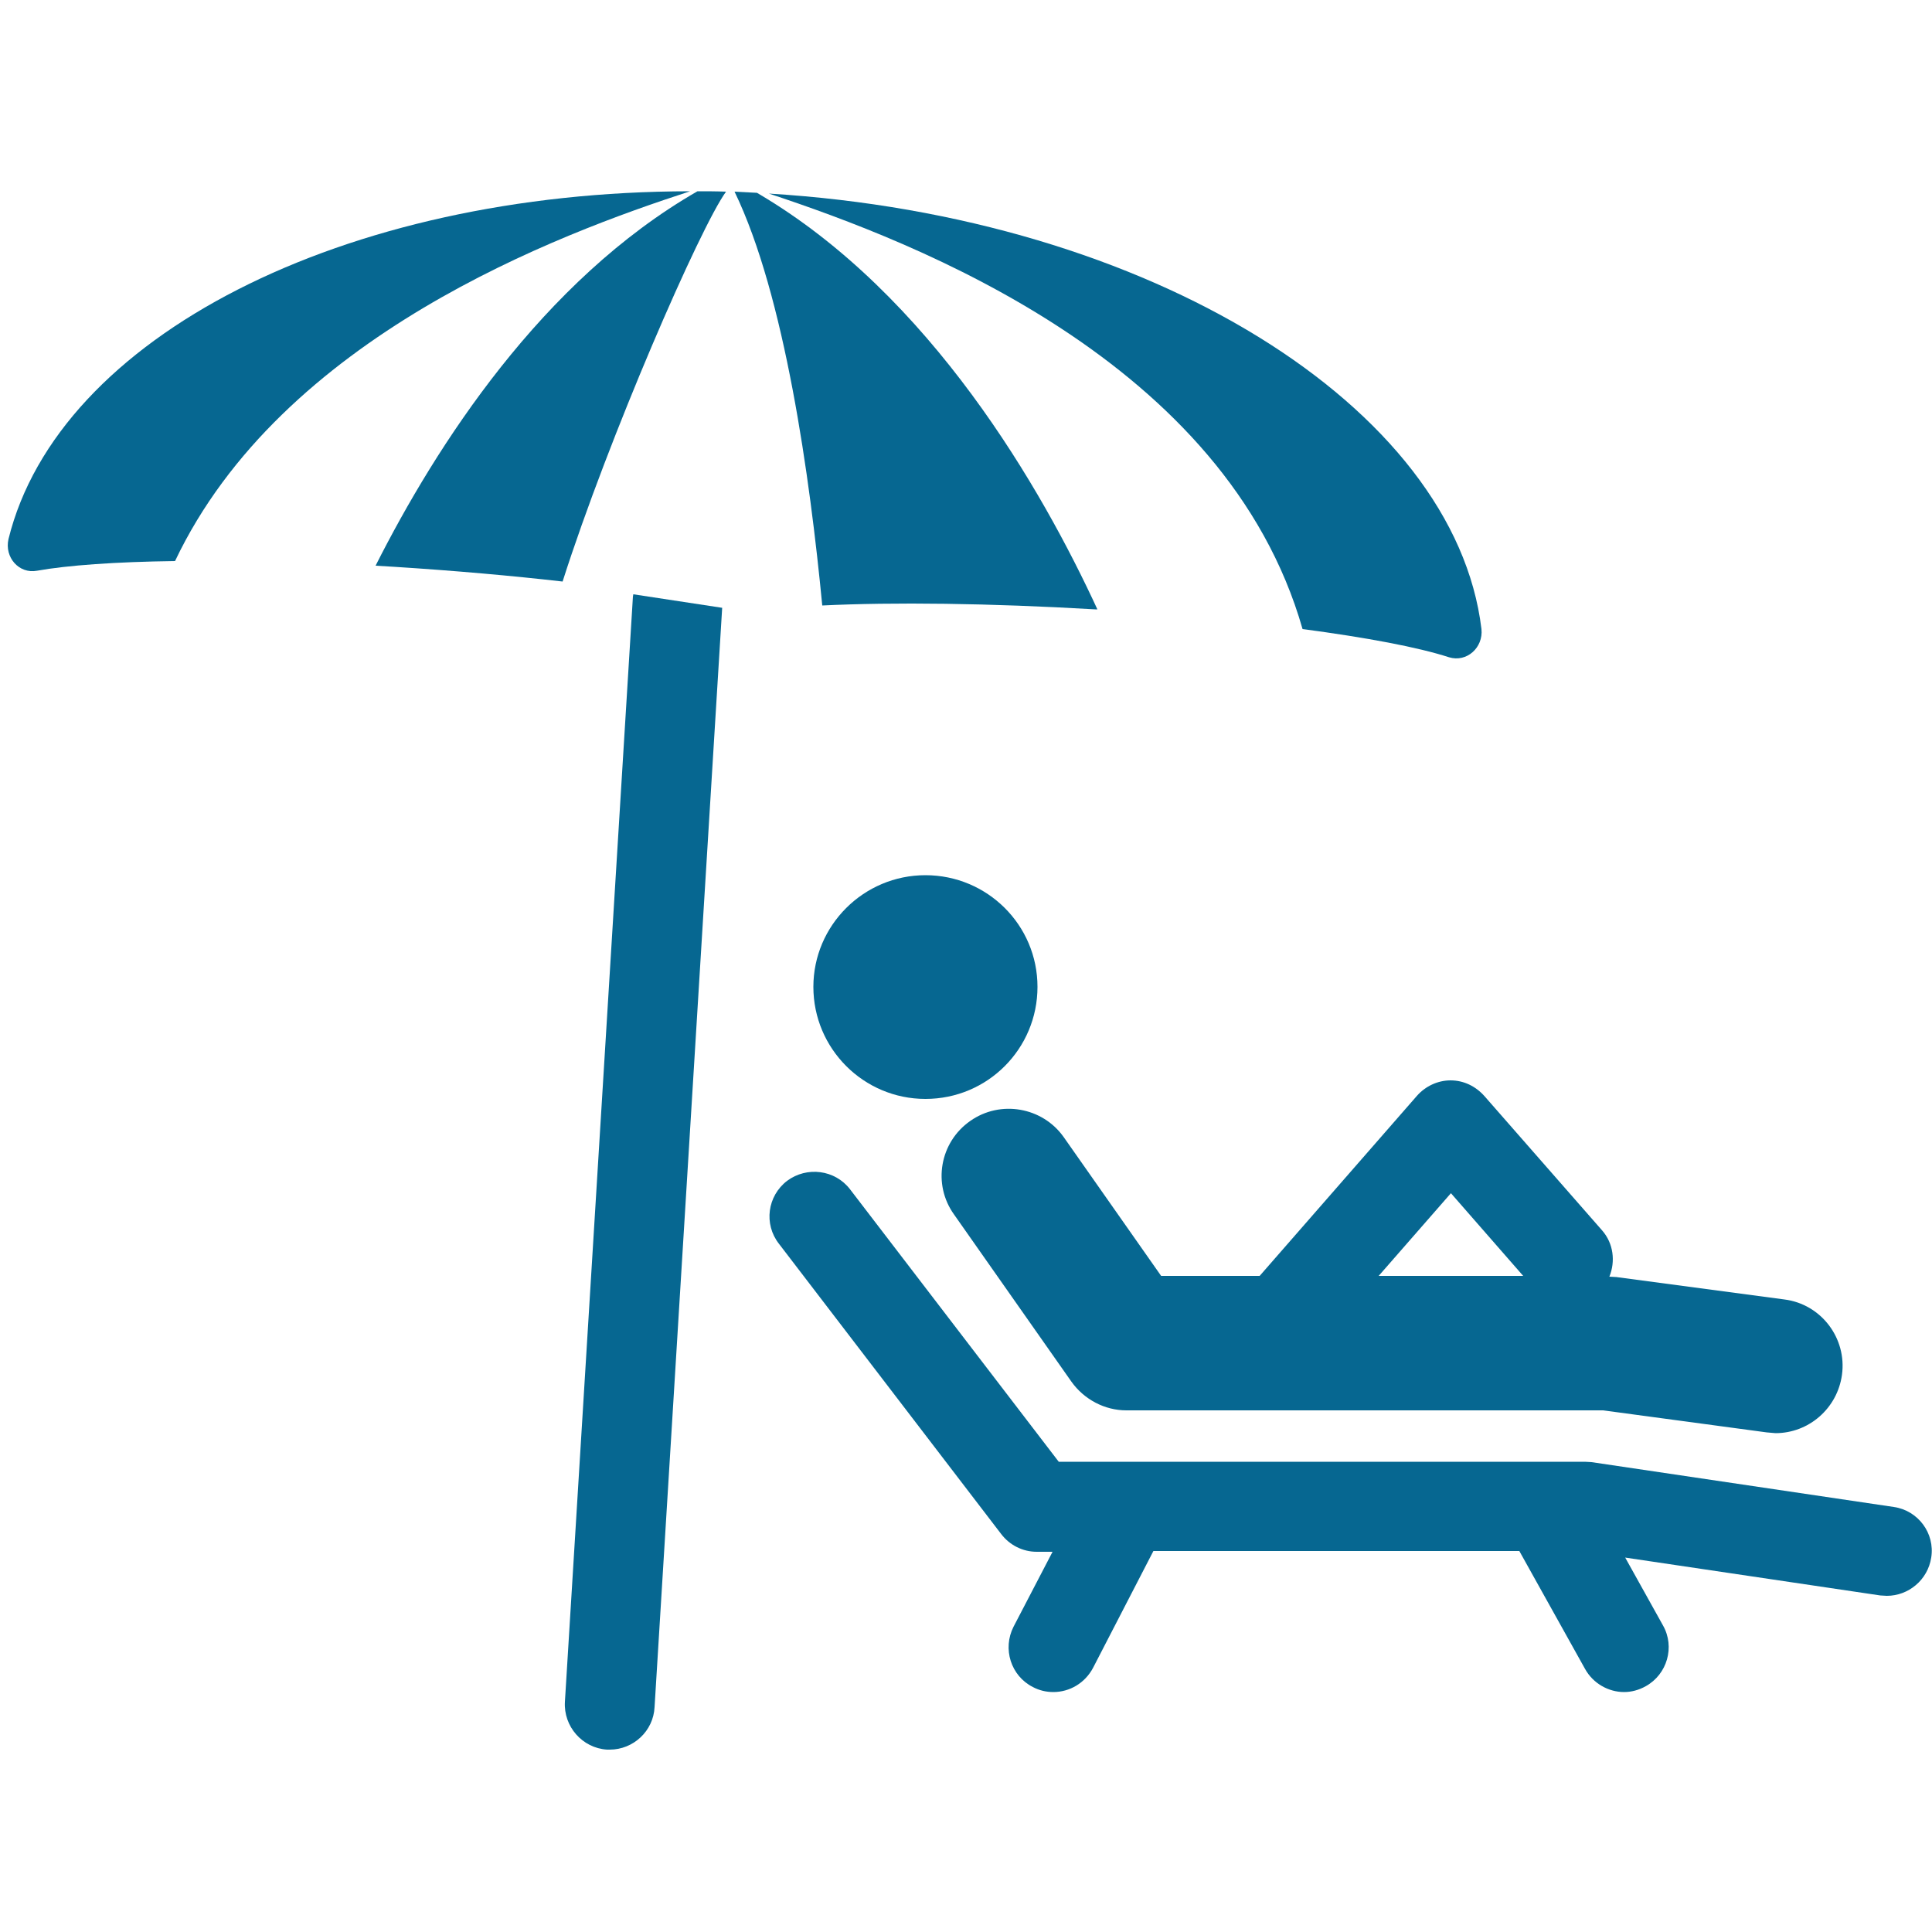
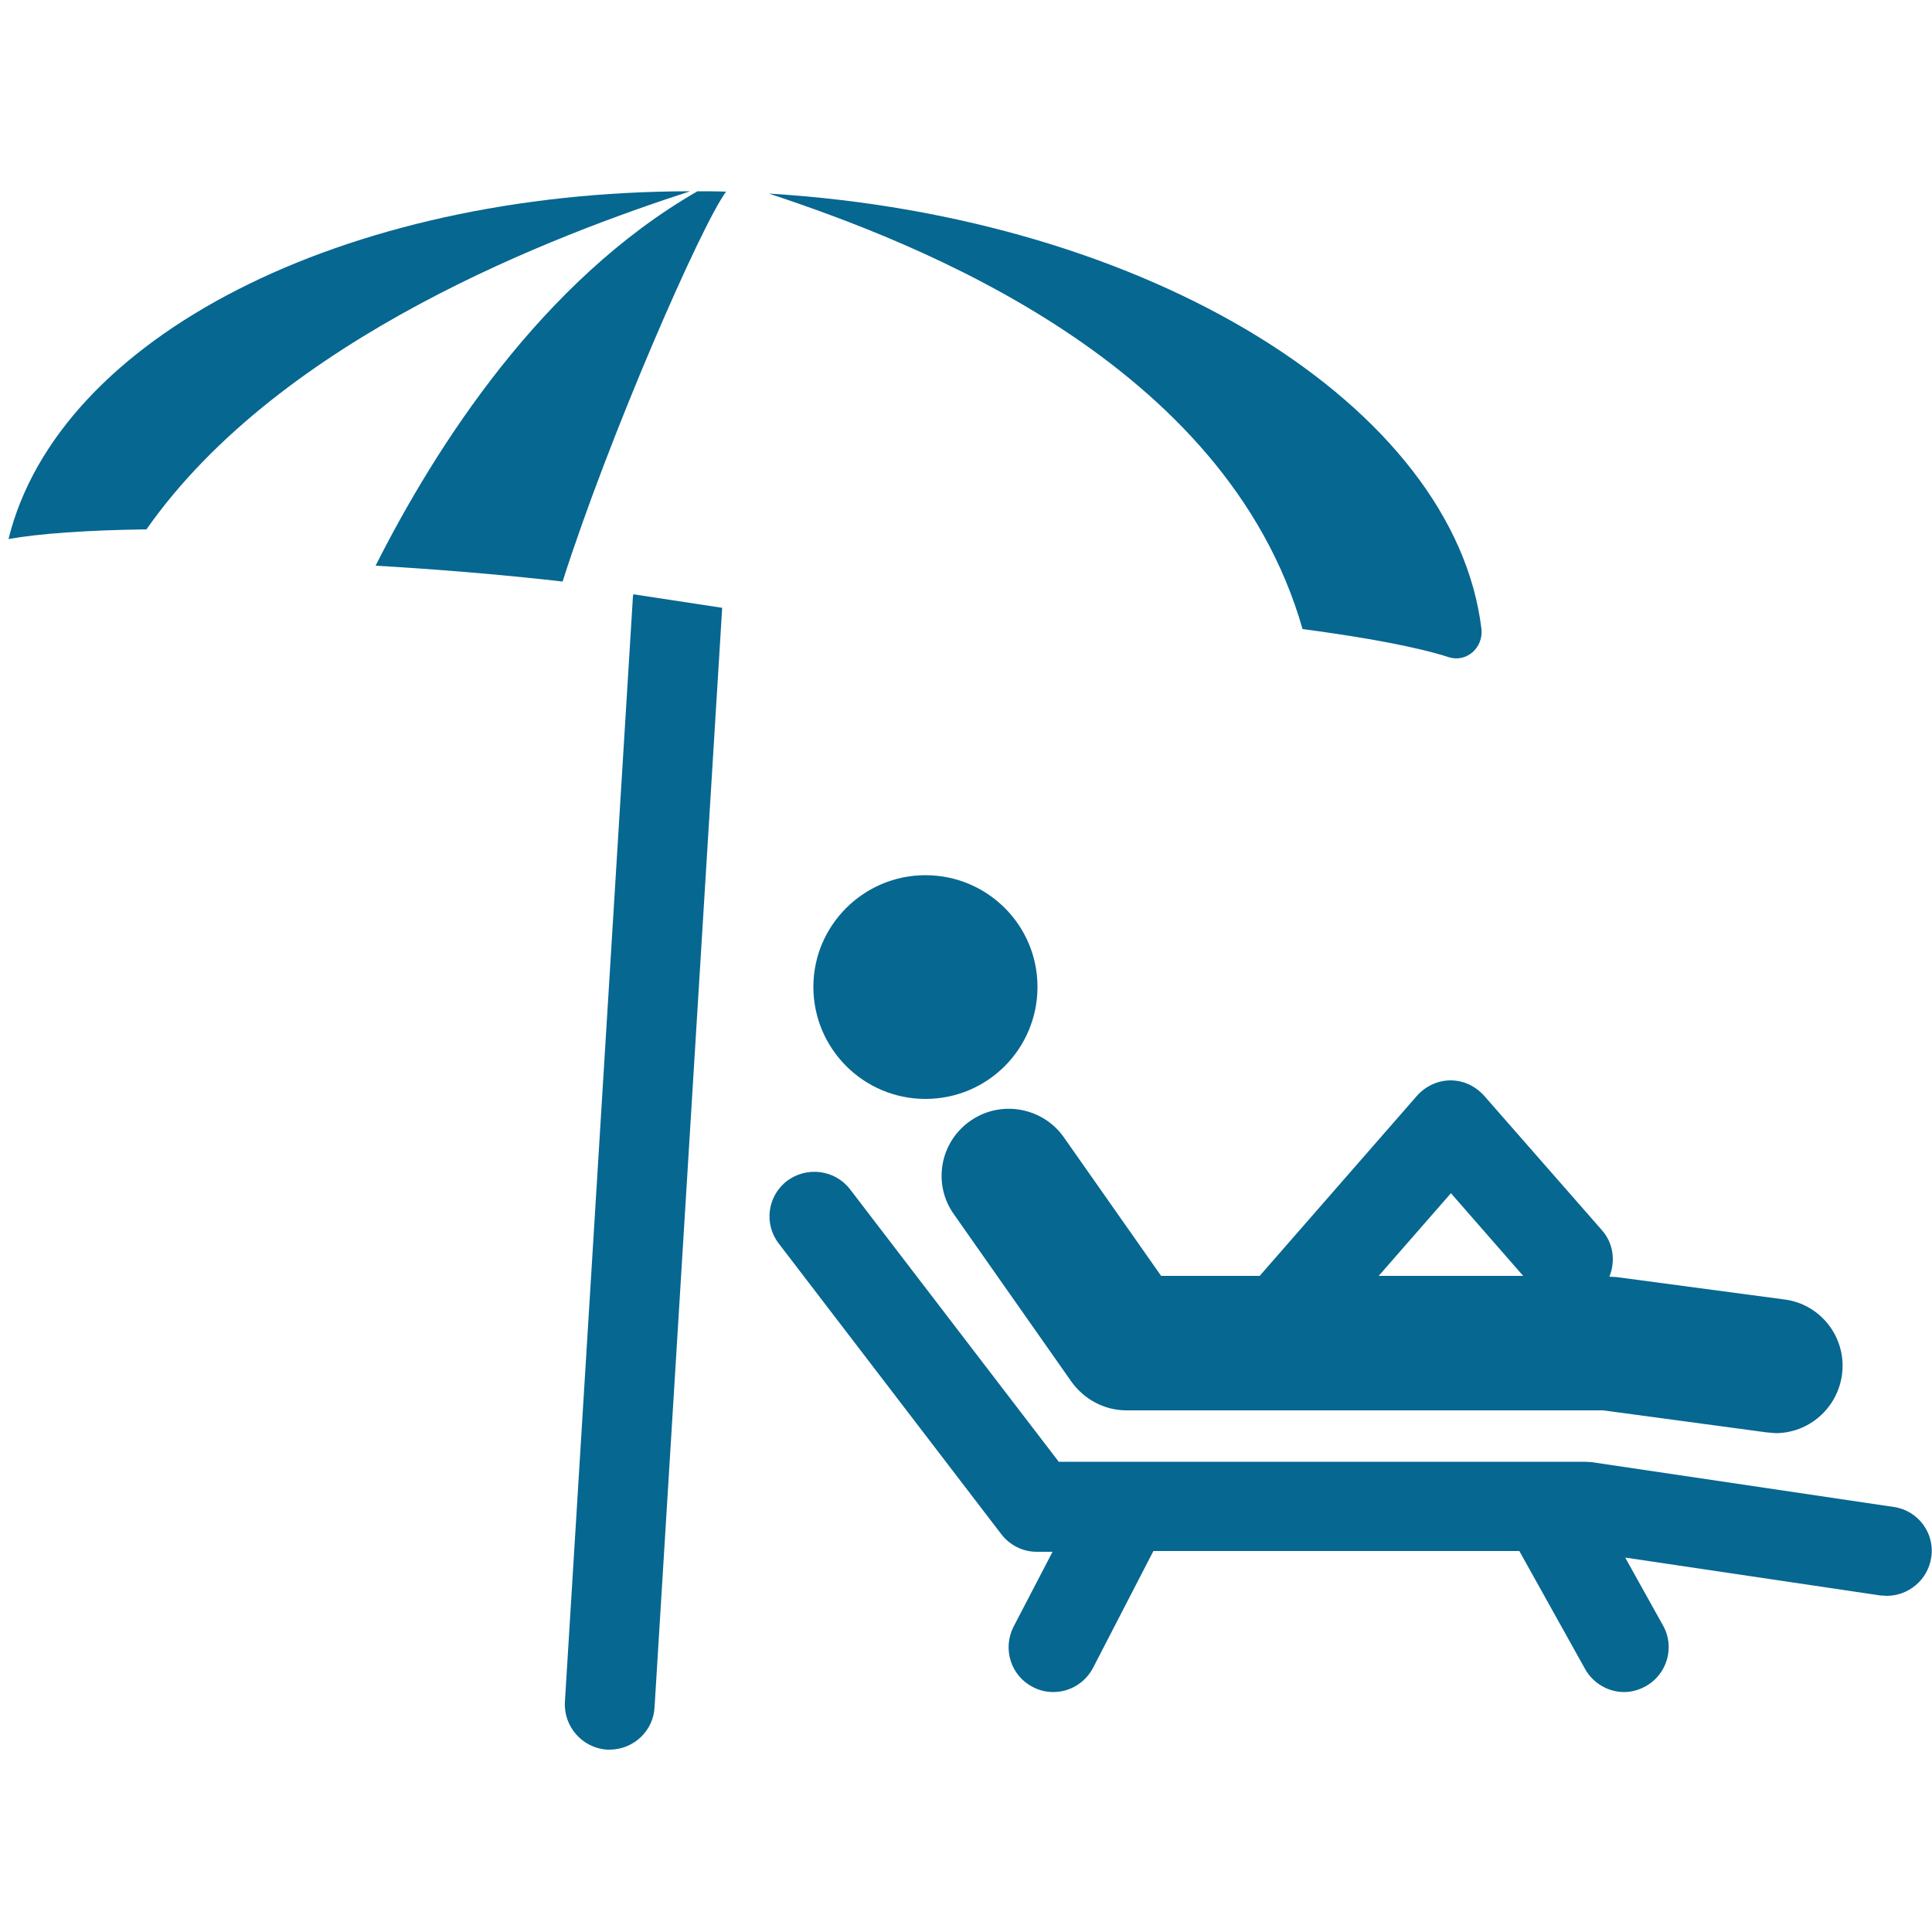
<svg xmlns="http://www.w3.org/2000/svg" version="1.1" id="Layer_1" x="0px" y="0px" viewBox="0 0 500 500" style="enable-background:new 0 0 500 500;" xml:space="preserve">
  <style type="text/css">
	.st0{fill:#066791;}
</style>
  <path class="st0" d="M490.1,390l-78.2-11.6l-1.7-0.1H274l-54-70.5c-3.9-5.1-11.2-6-16.3-2.2c-5.1,3.9-6.1,11.2-2.1,16.3l57.5,75.1  c2.2,2.9,5.6,4.6,9.2,4.6h4.1L262.3,421c-2.9,5.7-0.7,12.7,5,15.6c1.7,0.9,3.5,1.3,5.3,1.3c4.2,0,8.2-2.3,10.3-6.3l15.6-30.2h94.7  l17,30.5c2.1,3.8,6.1,6,10.1,6c1.9,0,3.8-0.5,5.6-1.5c5.6-3.1,7.6-10.2,4.5-15.7l-9.8-17.6l66,9.8l1.7,0.1c5.6,0,10.6-4.1,11.5-9.9  C500.8,396.8,496.4,390.9,490.1,390" />
  <path class="st0" d="M268.5,255.4c0-16-13-28.9-29-28.9s-29,13-29,28.9c0,16,13,29,29,29C255.6,284.4,268.5,271.4,268.5,255.4" />
  <path class="st0" d="M375.4,279.6c-3.3,0-6.5,1.5-8.7,4L326,330.2h-25.5l-25.2-35.9c-5.5-7.8-16.4-9.7-24.2-4.2  c-7.9,5.5-9.8,16.4-4.2,24.2l30.4,43.3c3.3,4.6,8.6,7.4,14.2,7.4h123.4l42.3,5.7l2.3,0.2c8.6,0,16-6.4,17.2-15.1  c1.3-9.5-5.4-18.3-14.9-19.5l-43.5-5.8l-1.8-0.1c1.6-3.9,1.1-8.6-1.9-12l-30.4-34.7C381.9,281.1,378.8,279.6,375.4,279.6   M394.2,330.2h-37.4l18.7-21.4L394.2,330.2z" />
  <g>
    <path class="st0" d="M187.9,49.6c-2.5-0.1-5-0.1-7.4-0.1c-40.2,23.1-67.6,65.8-83.3,96.9c1.6,0.1,3.3,0.2,5,0.3   c15.6,1,30.3,2.3,43.4,3.8C157.5,113.2,181.3,58.6,187.9,49.6z" />
-     <path class="st0" d="M178.6,49.5c-89.8,0.1-163.5,37.7-176.4,90c-1.1,4.7,2.7,9.1,7.4,8.2c7.8-1.4,20.3-2.3,35.7-2.5   C72.9,87.1,144.5,60.6,178.6,49.5z" />
-     <path class="st0" d="M195.9,49.9c-2-0.1-3.9-0.2-5.8-0.3c13,26.9,19.5,73.9,22.7,107.1c18.3-0.9,43.2-0.6,70.6,1c0.2,0,0.4,0,0.6,0   C269.8,126.9,240.9,76.2,195.9,49.9z" />
+     <path class="st0" d="M178.6,49.5c-89.8,0.1-163.5,37.7-176.4,90c7.8-1.4,20.3-2.3,35.7-2.5   C72.9,87.1,144.5,60.6,178.6,49.5z" />
    <path class="st0" d="M383.4,162.8C376.5,105.4,297.8,56.1,199,50.1c0,0,0,0,0,0c38.1,12.6,118.3,43.4,138.1,112.7   c16.6,2.2,29.9,4.7,37.9,7.3C379.6,171.5,383.9,167.6,383.4,162.8z" />
  </g>
  <path class="st0" d="M163.9,153.8l-0.1,0.6l-17.6,286c-0.4,6.4,4.5,12,10.9,12.4h0.7c6.1,0,11.3-4.8,11.6-11l17.5-284.5L163.9,153.8  z" />
</svg>